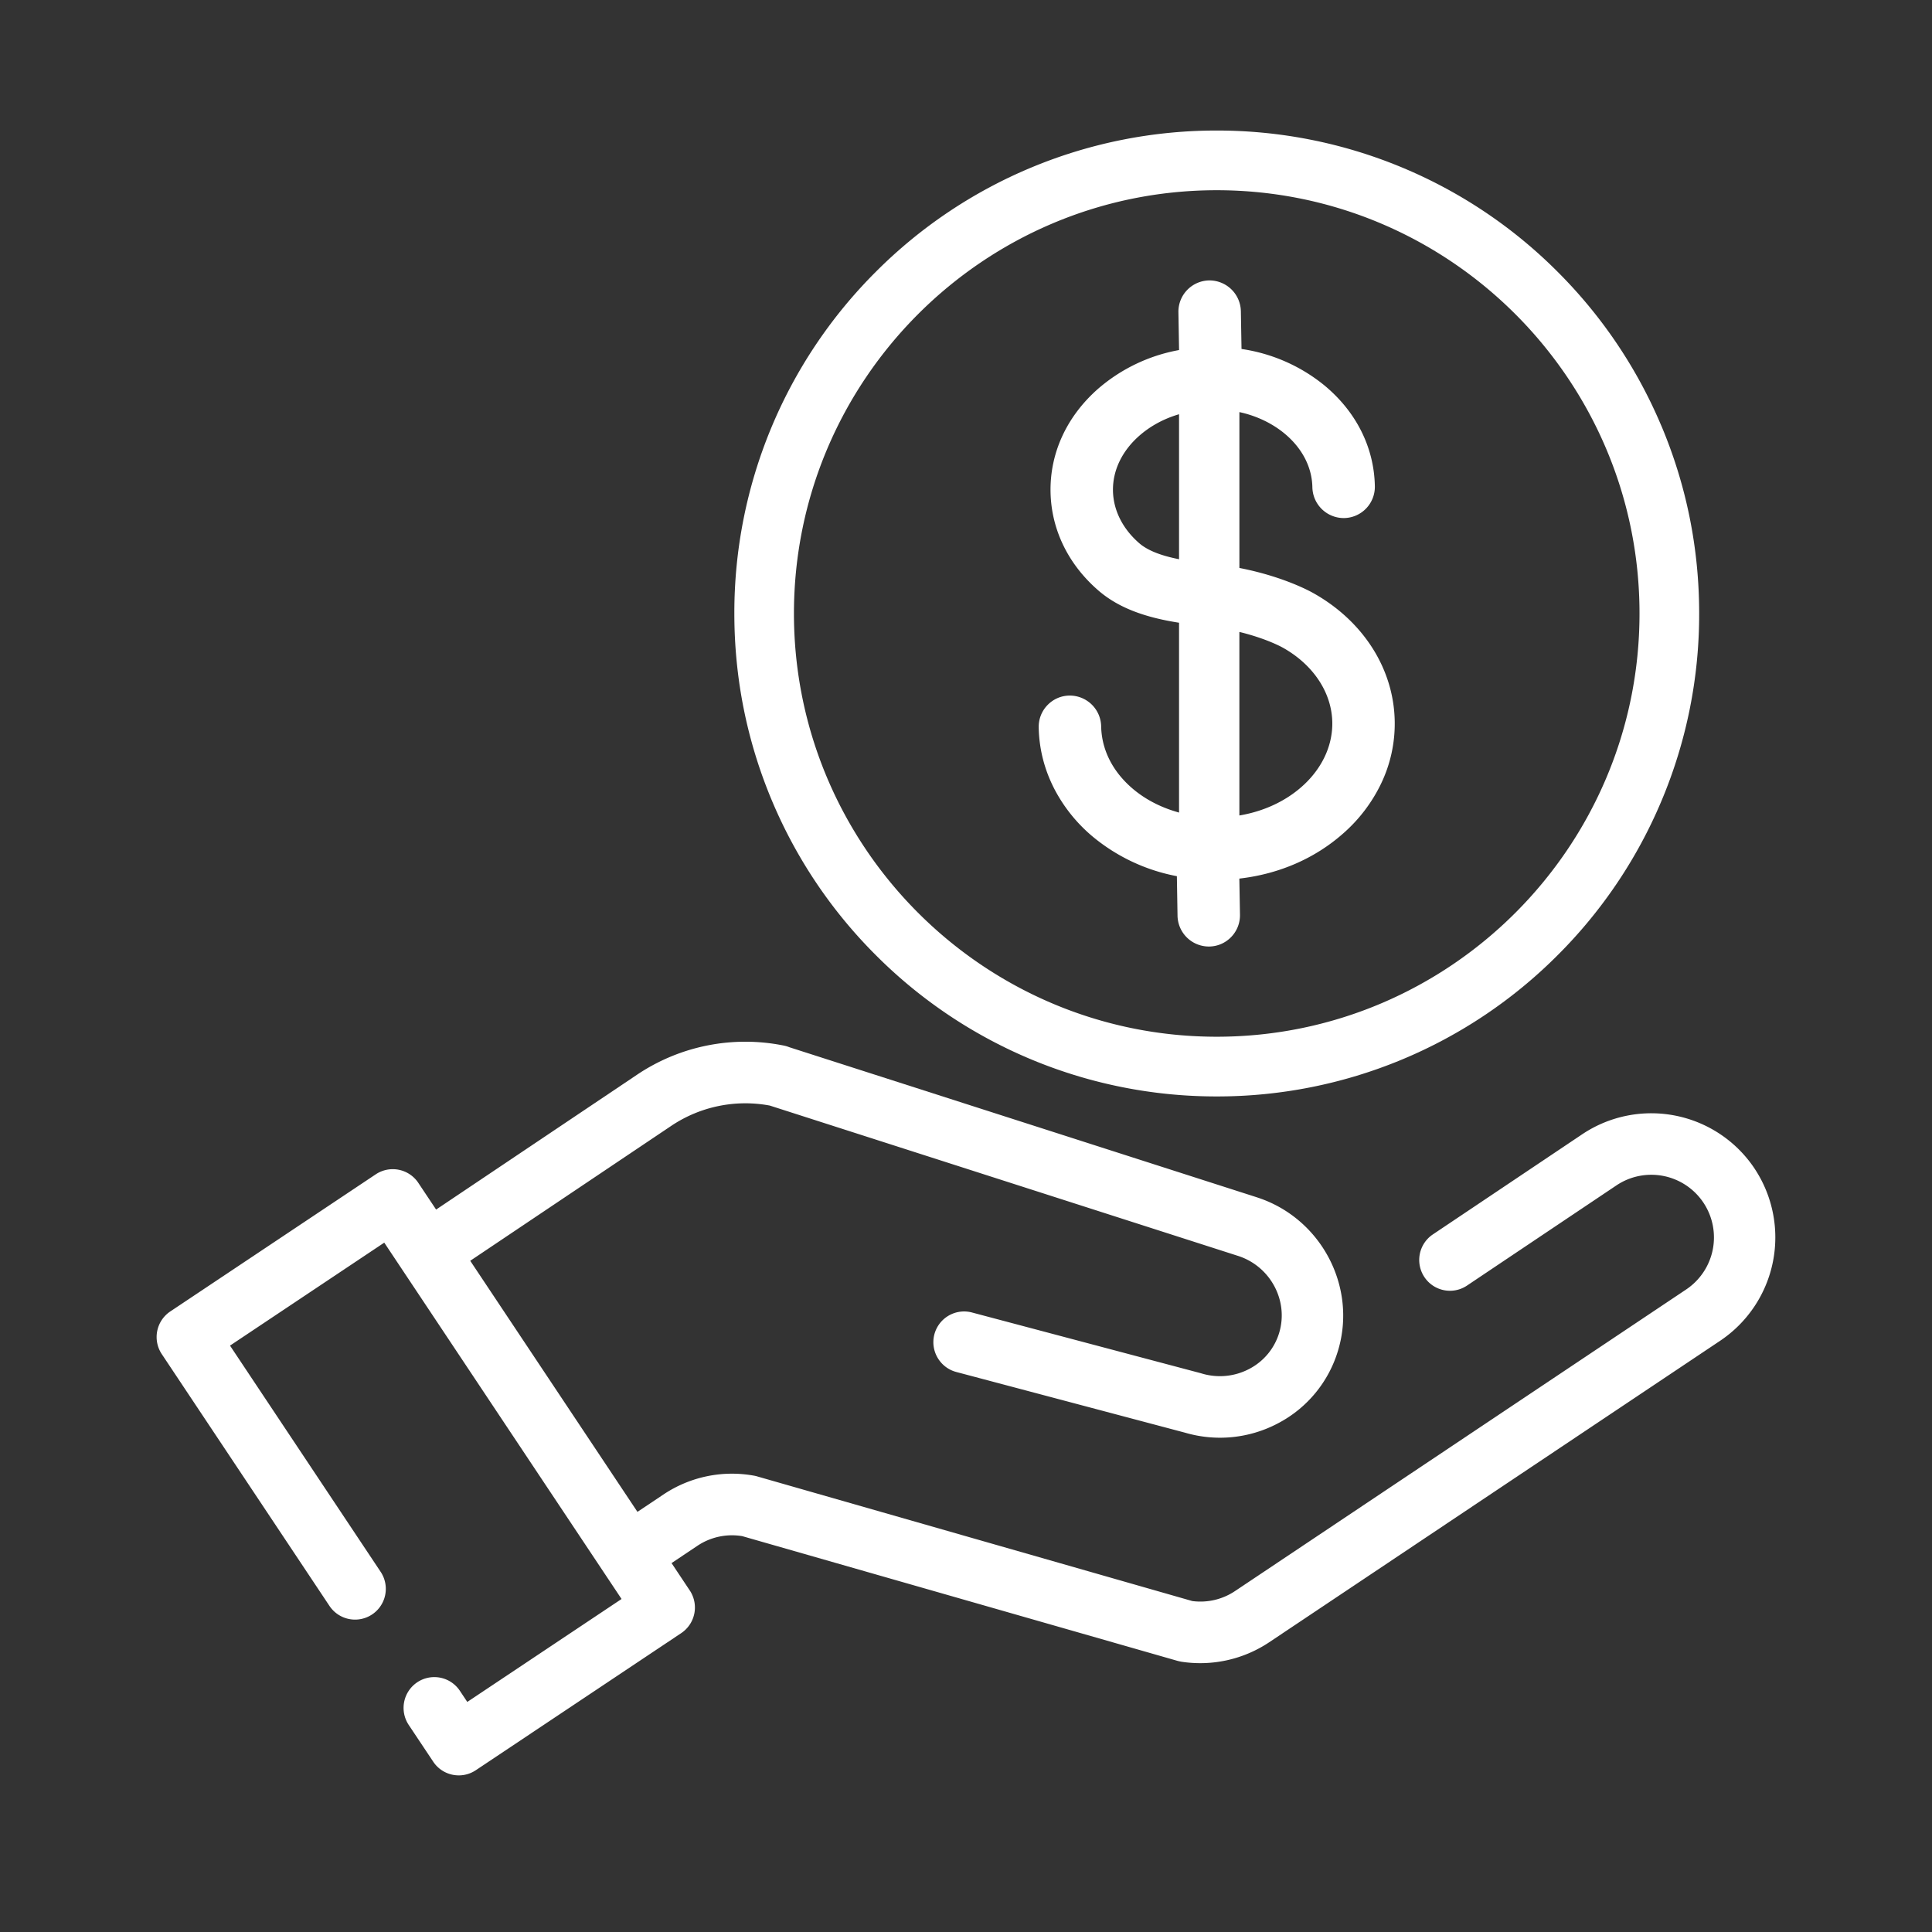
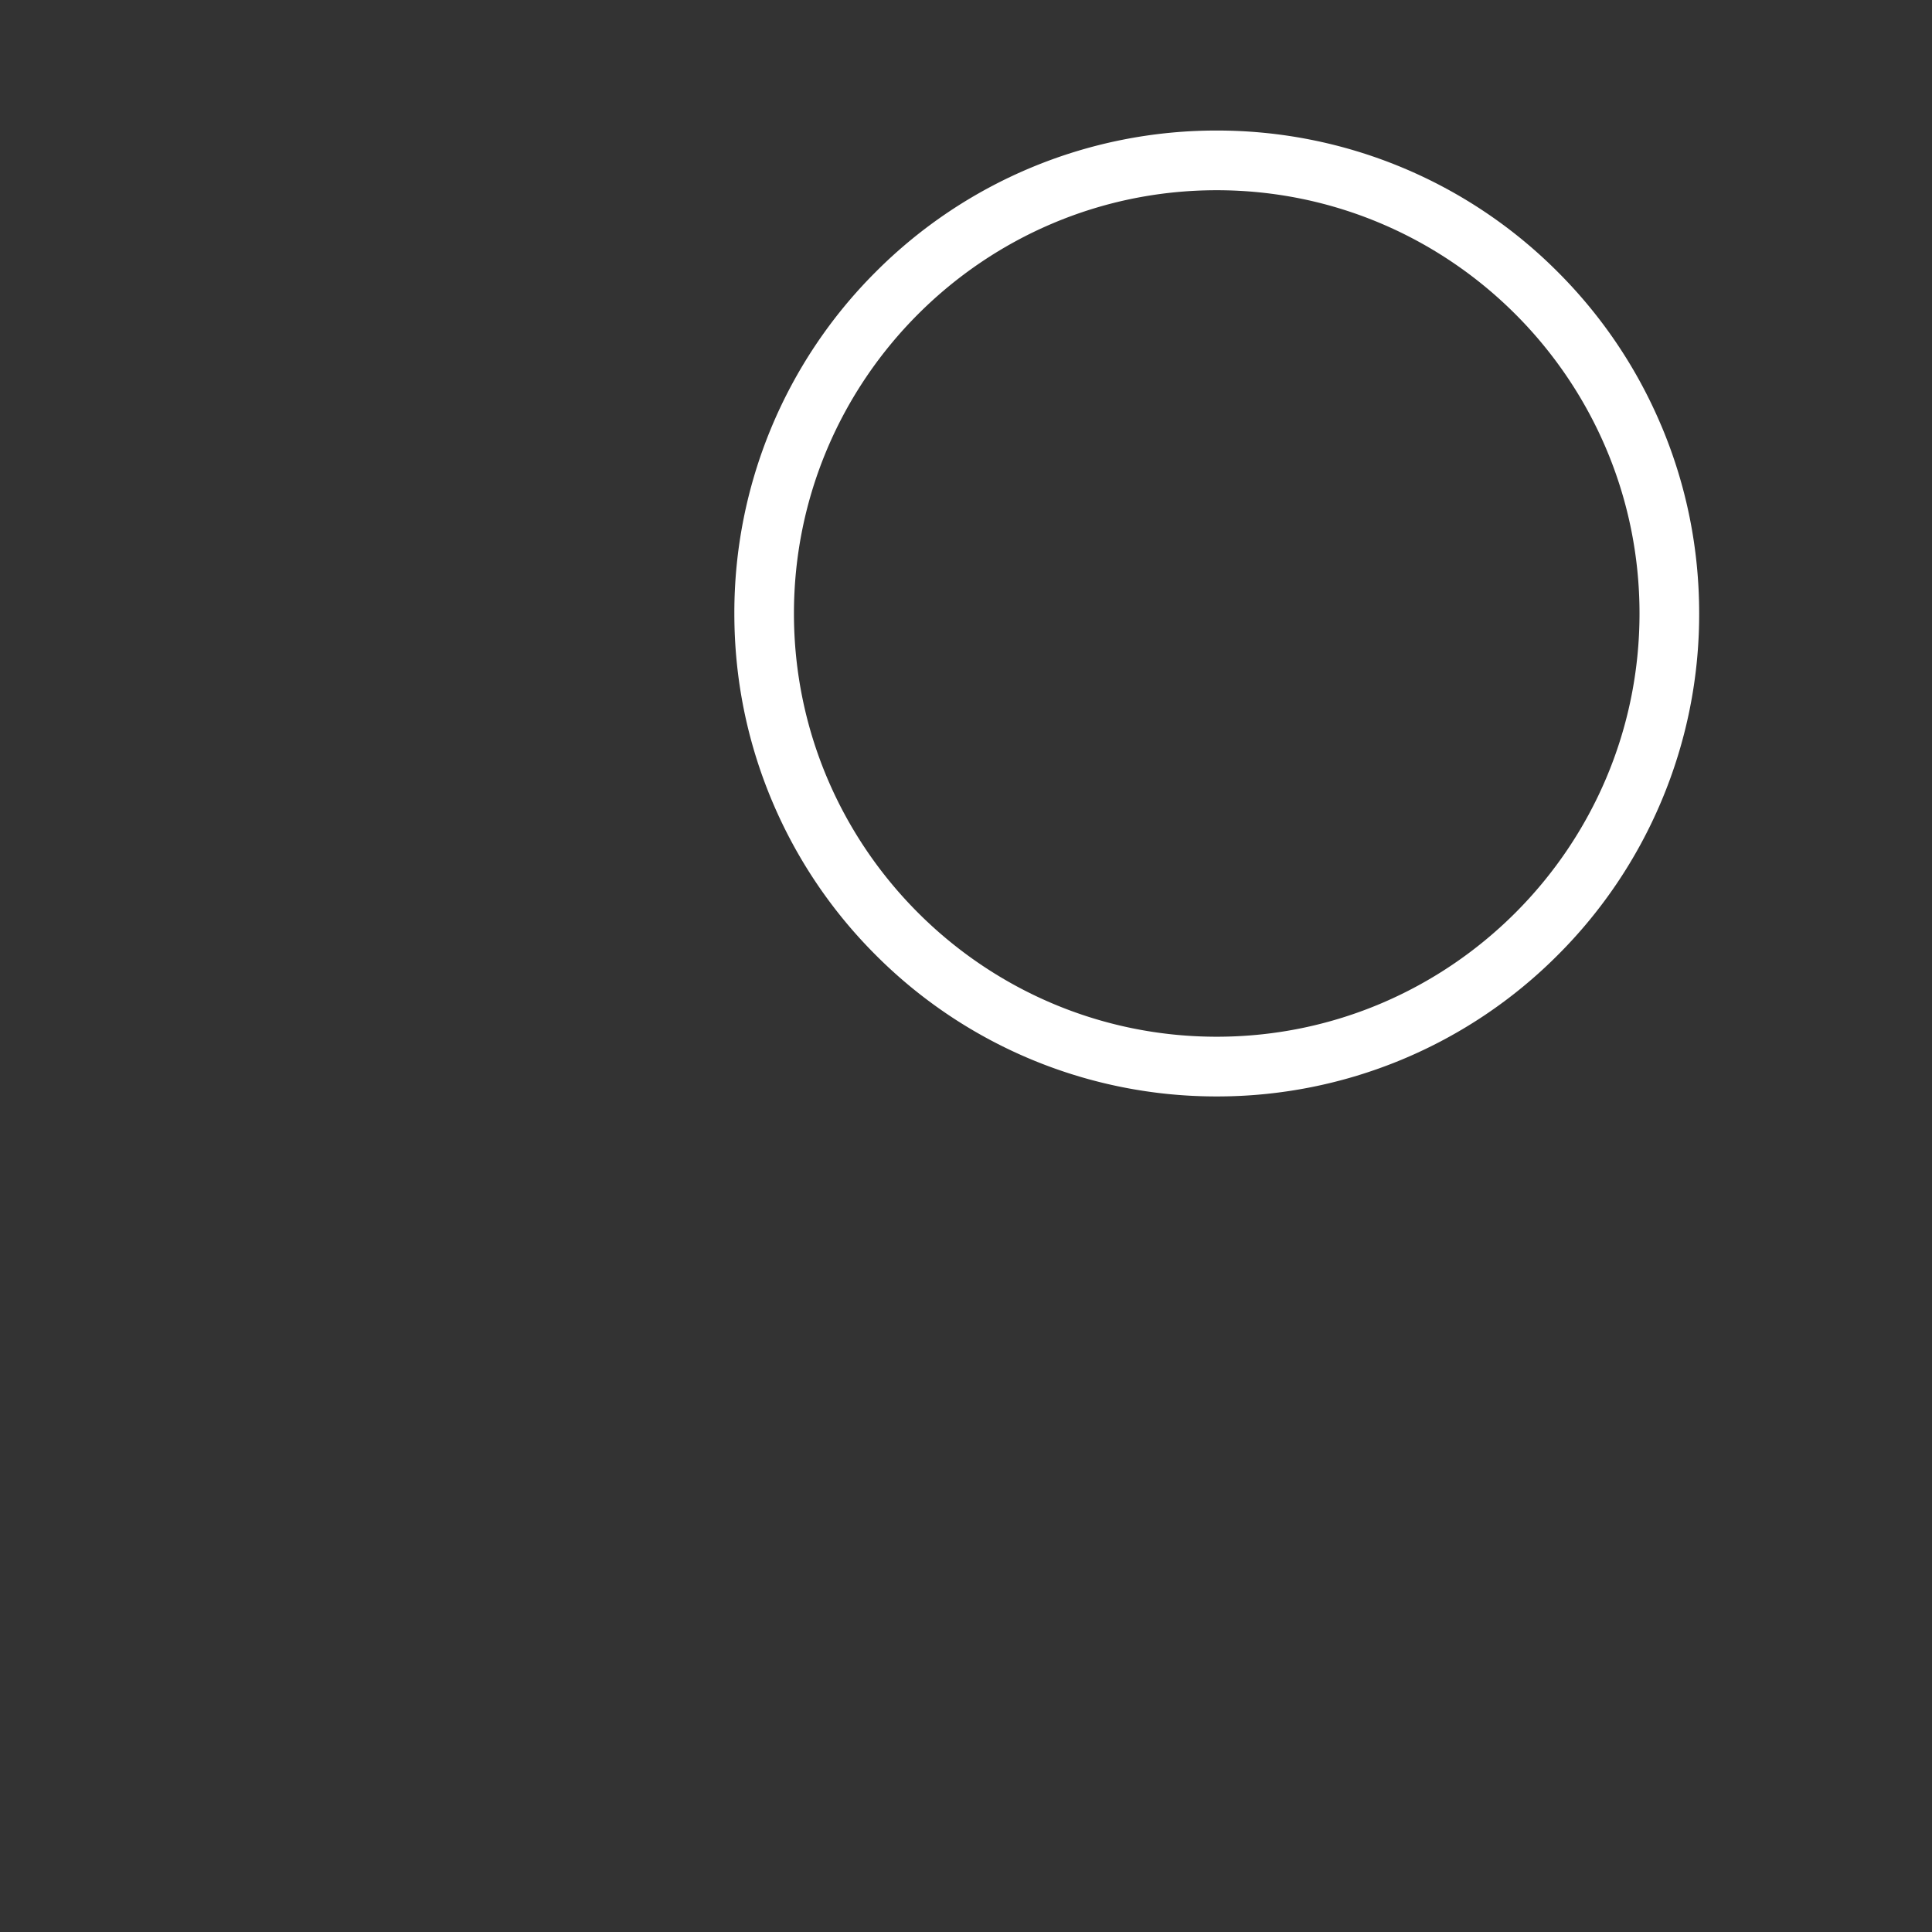
<svg xmlns="http://www.w3.org/2000/svg" style="color:#ffffff" fill="currentColor" width="74" height="74" viewBox="0 0 74 74">
  <rect x="0" y="0" width="74" height="74" fill="#333333" stroke="none" />
  <g fill="currentColor" fill-rule="evenodd">
-     <path d="M67.203 44.757a4.754 4.754 0 0 0-6.59-1.319l-5.73 3.842a1.18 1.18 0 0 0-.326 1.634c.36.542 1.091.689 1.632.327l5.73-3.842a2.398 2.398 0 0 1 2.66 3.994L47.303 60.942a2.383 2.383 0 0 1-1.635.382L29.03 56.558a1.24 1.24 0 0 0-.13-.033 4.724 4.724 0 0 0-3.494.721l-.99.662-6.405-9.617 7.698-5.167a5.095 5.095 0 0 1 3.777-.778L47.408 48.1h.002l.002.001c1.242.394 1.953 1.715 1.585 2.945a2.308 2.308 0 0 1-1.143 1.384 2.412 2.412 0 0 1-1.834.175l-.018-.005c-.007-.001-.013-.004-.02-.006l-8.75-2.322a1.177 1.177 0 0 0-1.282 1.793c.154.231.39.409.678.485l8.751 2.322.004.001a4.748 4.748 0 0 0 3.57-.358 4.646 4.646 0 0 0 2.299-2.792c.735-2.453-.665-5.083-3.121-5.866l-.004-.002L30.23 40.11a1.176 1.176 0 0 0-.202-.061 7.437 7.437 0 0 0-5.629 1.116l-7.695 5.164-.681-1.022a1.176 1.176 0 0 0-1.632-.327l-7.868 5.251a1.18 1.18 0 0 0-.326 1.635l6.423 9.645a1.177 1.177 0 1 0 1.959-1.308L8.81 51.54l5.908-3.944 9.089 13.649-5.909 3.943-.284-.427a1.176 1.176 0 0 0-1.632-.326 1.18 1.18 0 0 0-.327 1.634l.938 1.407c.36.542 1.091.688 1.632.327l7.868-5.251a1.18 1.18 0 0 0 .326-1.635l-.697-1.047.99-.662a2.382 2.382 0 0 1 1.718-.37l16.672 4.777a.966.966 0 0 0 .072.017l.057.012c.005 0 .01.002.014.003a4.757 4.757 0 0 0 3.364-.742l17.276-11.55a4.766 4.766 0 0 0 1.318-6.597M45.16 15.865v5.555l-.09-.019c-.644-.135-1.105-.323-1.409-.573l-.002-.002c-.65-.553-1.016-1.274-1.03-2.029-.013-.776.346-1.525 1.01-2.108.403-.353.882-.62 1.423-.793l.098-.03zm2.4 15.354-.089.016v-7.03l.094.023c.957.244 1.505.543 1.565.576 1.17.652 1.88 1.723 1.9 2.862.028 1.684-1.43 3.177-3.47 3.553zm2.734-8.507c-.183-.103-1.18-.631-2.762-.946l-.06-.012v-5.97l.092.021c.608.145 1.17.418 1.623.789.683.56 1.067 1.295 1.08 2.072a1.204 1.204 0 0 0 1.2 1.177h.017a1.198 1.198 0 0 0 1.176-1.218c-.026-1.493-.722-2.873-1.96-3.886a6.508 6.508 0 0 0-3.085-1.363l-.062-.01-.025-1.448a1.204 1.204 0 0 0-1.2-1.177h-.016a1.198 1.198 0 0 0-1.176 1.218l.025 1.448-.061.012a6.503 6.503 0 0 0-3.037 1.469c-1.202 1.055-1.85 2.458-1.825 3.95.025 1.457.692 2.813 1.878 3.818l.013.011c.711.591 1.655.964 2.968 1.175l.063.01v7.272l-.096-.029c-.826-.242-1.536-.674-2.054-1.25-.533-.591-.82-1.292-.833-2.027a1.203 1.203 0 0 0-1.199-1.176h-.017c-.32.005-.618.135-.84.365a1.19 1.19 0 0 0-.336.853c.015.83.22 1.63.61 2.379a5.975 5.975 0 0 0 1.534 1.867 7.121 7.121 0 0 0 3.088 1.442l.06.012.025 1.518a1.202 1.202 0 0 0 1.195 1.176h.022c.319-.005.617-.135.839-.365.222-.23.341-.533.336-.853l-.024-1.384.067-.008c1.482-.182 2.826-.77 3.887-1.701a5.981 5.981 0 0 0 1.47-1.919 5.301 5.301 0 0 0 .527-2.399c-.034-2.002-1.203-3.84-3.127-4.913z" />
    <path d="M62.797 23.498c0 8.939-7.264 16.211-16.194 16.211-8.929 0-16.193-7.272-16.193-16.211 0-8.94 7.264-16.212 16.193-16.212 8.93 0 16.194 7.273 16.194 16.212zm.831-7.2a18.44 18.44 0 0 0-3.96-5.88A18.411 18.411 0 0 0 46.604 5a18.411 18.411 0 0 0-13.065 5.418 18.438 18.438 0 0 0-5.412 13.08c0 2.497.49 4.92 1.453 7.2a18.438 18.438 0 0 0 3.96 5.88 18.411 18.411 0 0 0 13.064 5.418 18.411 18.411 0 0 0 13.065-5.418 18.431 18.431 0 0 0 3.96-5.88 18.403 18.403 0 0 0 1.453-7.2c0-2.497-.49-4.92-1.453-7.2z" />
  </g>
</svg>